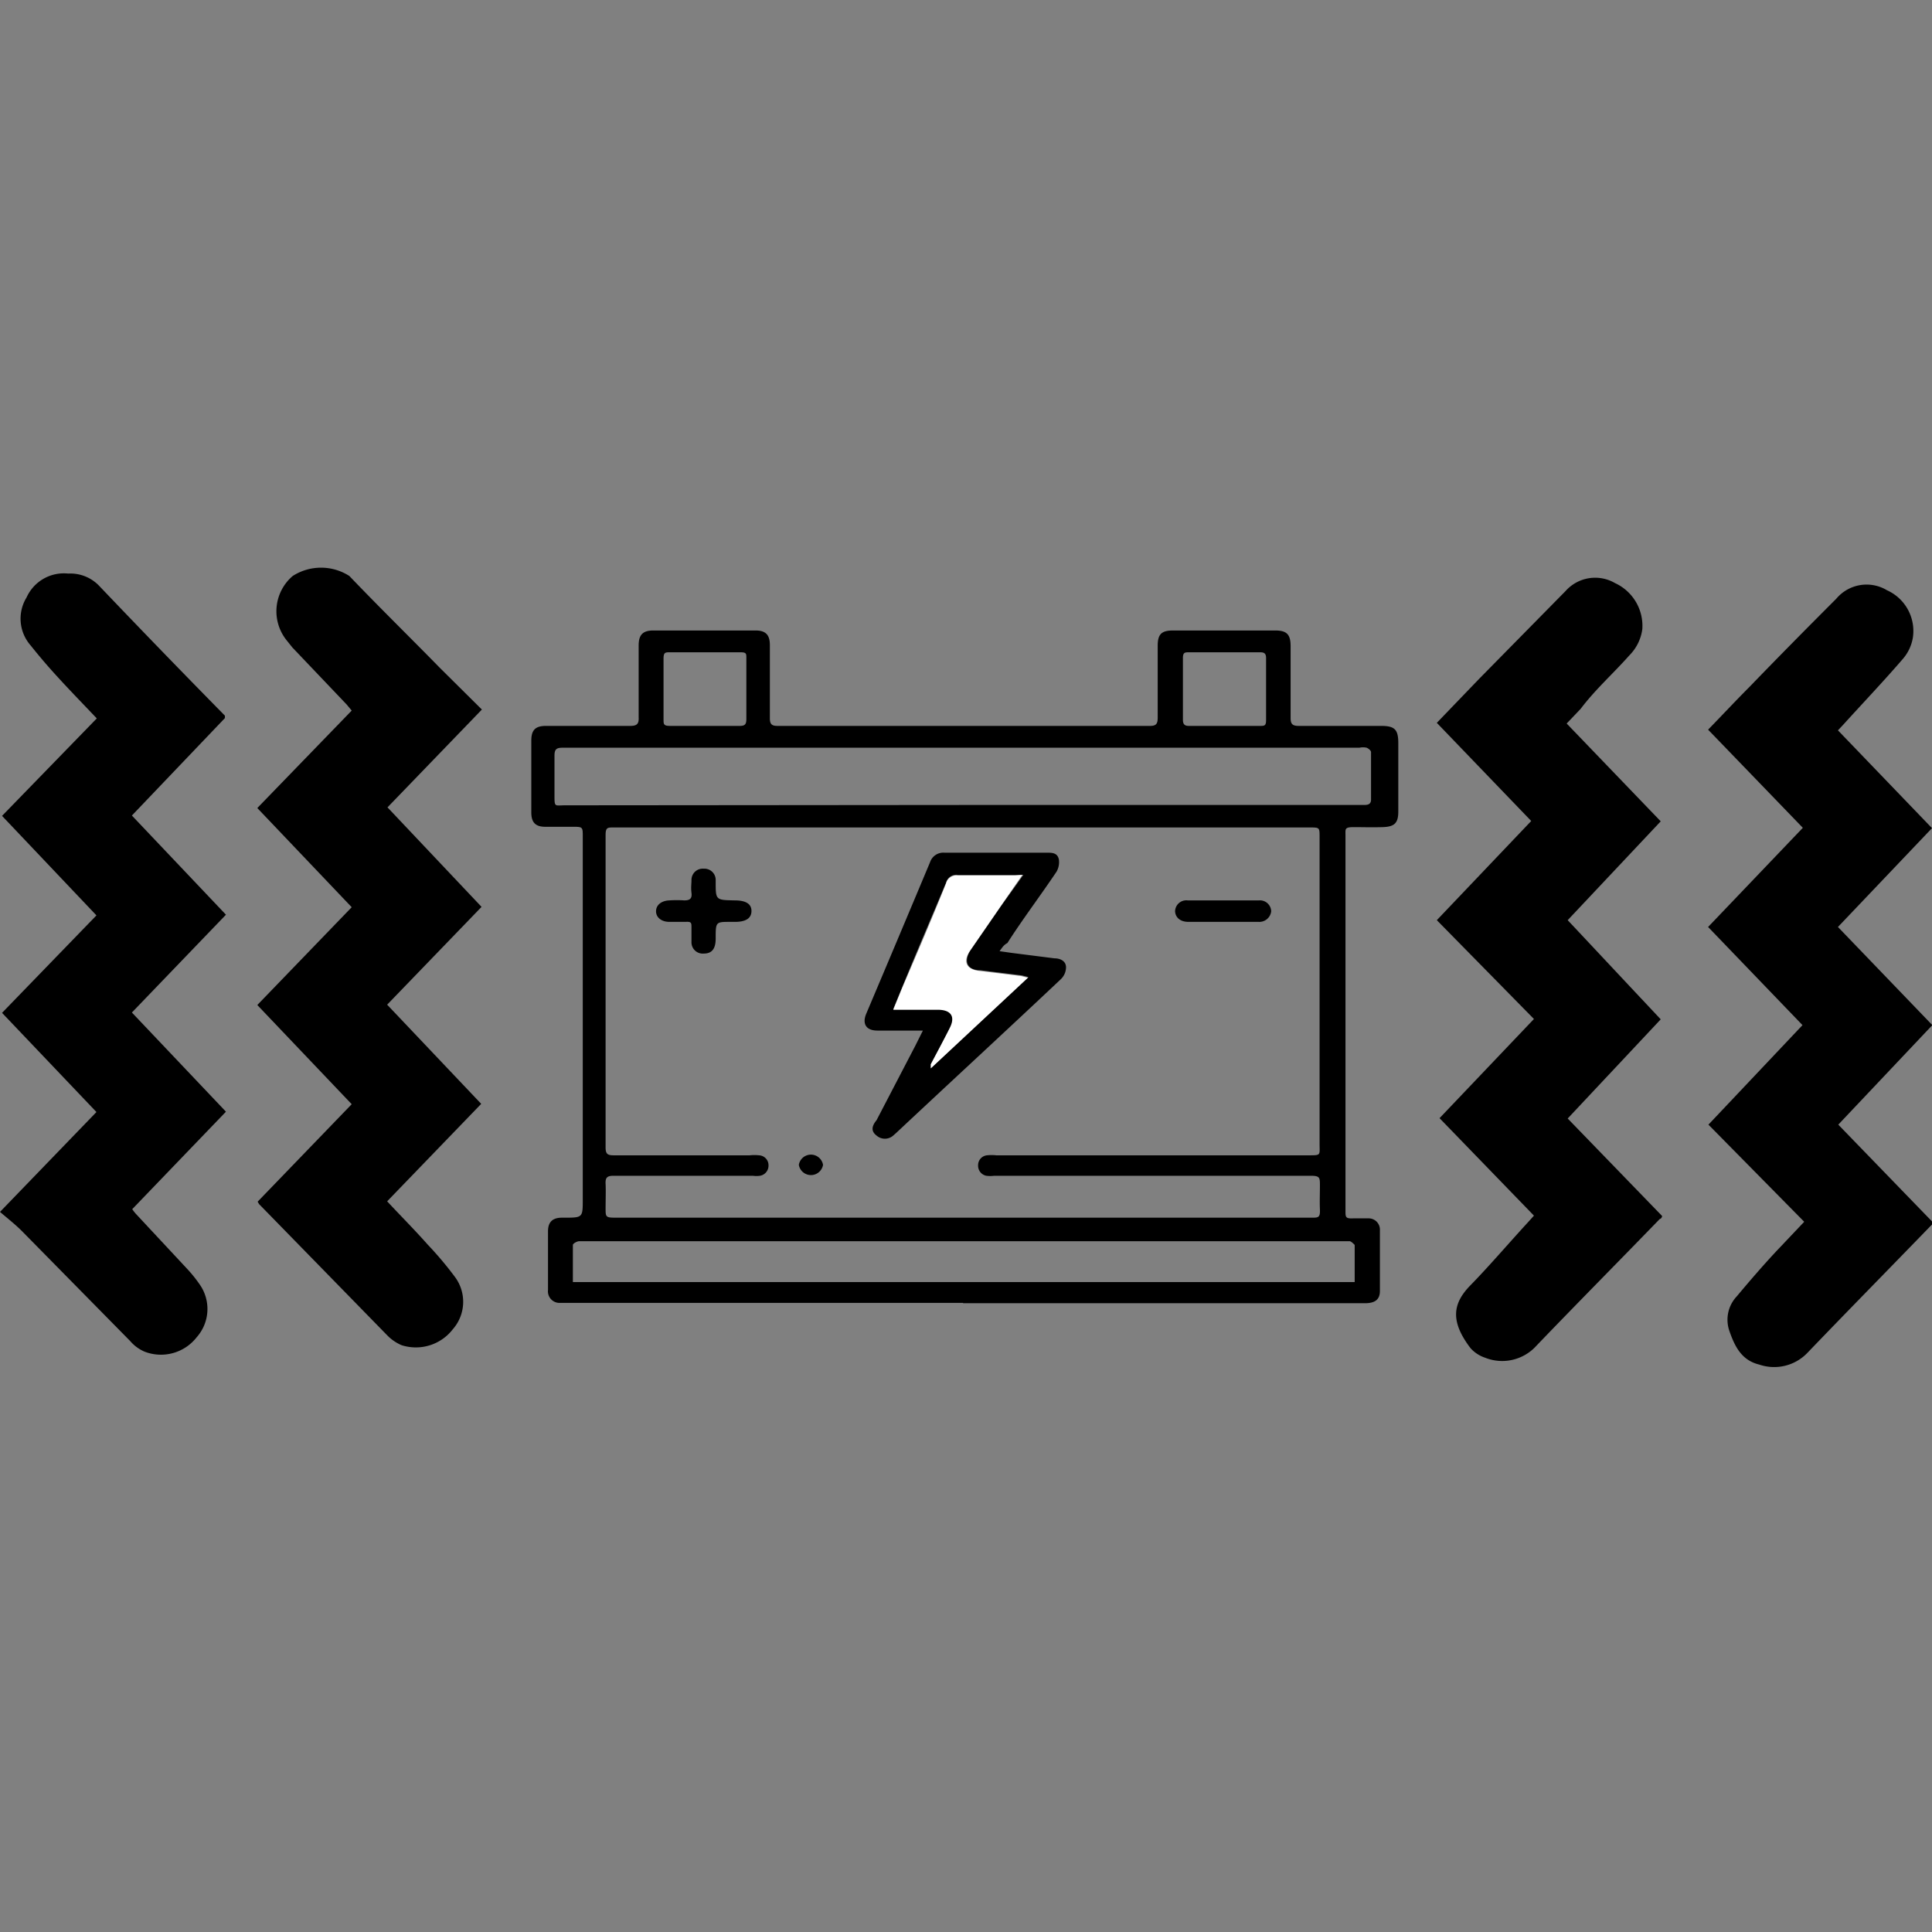
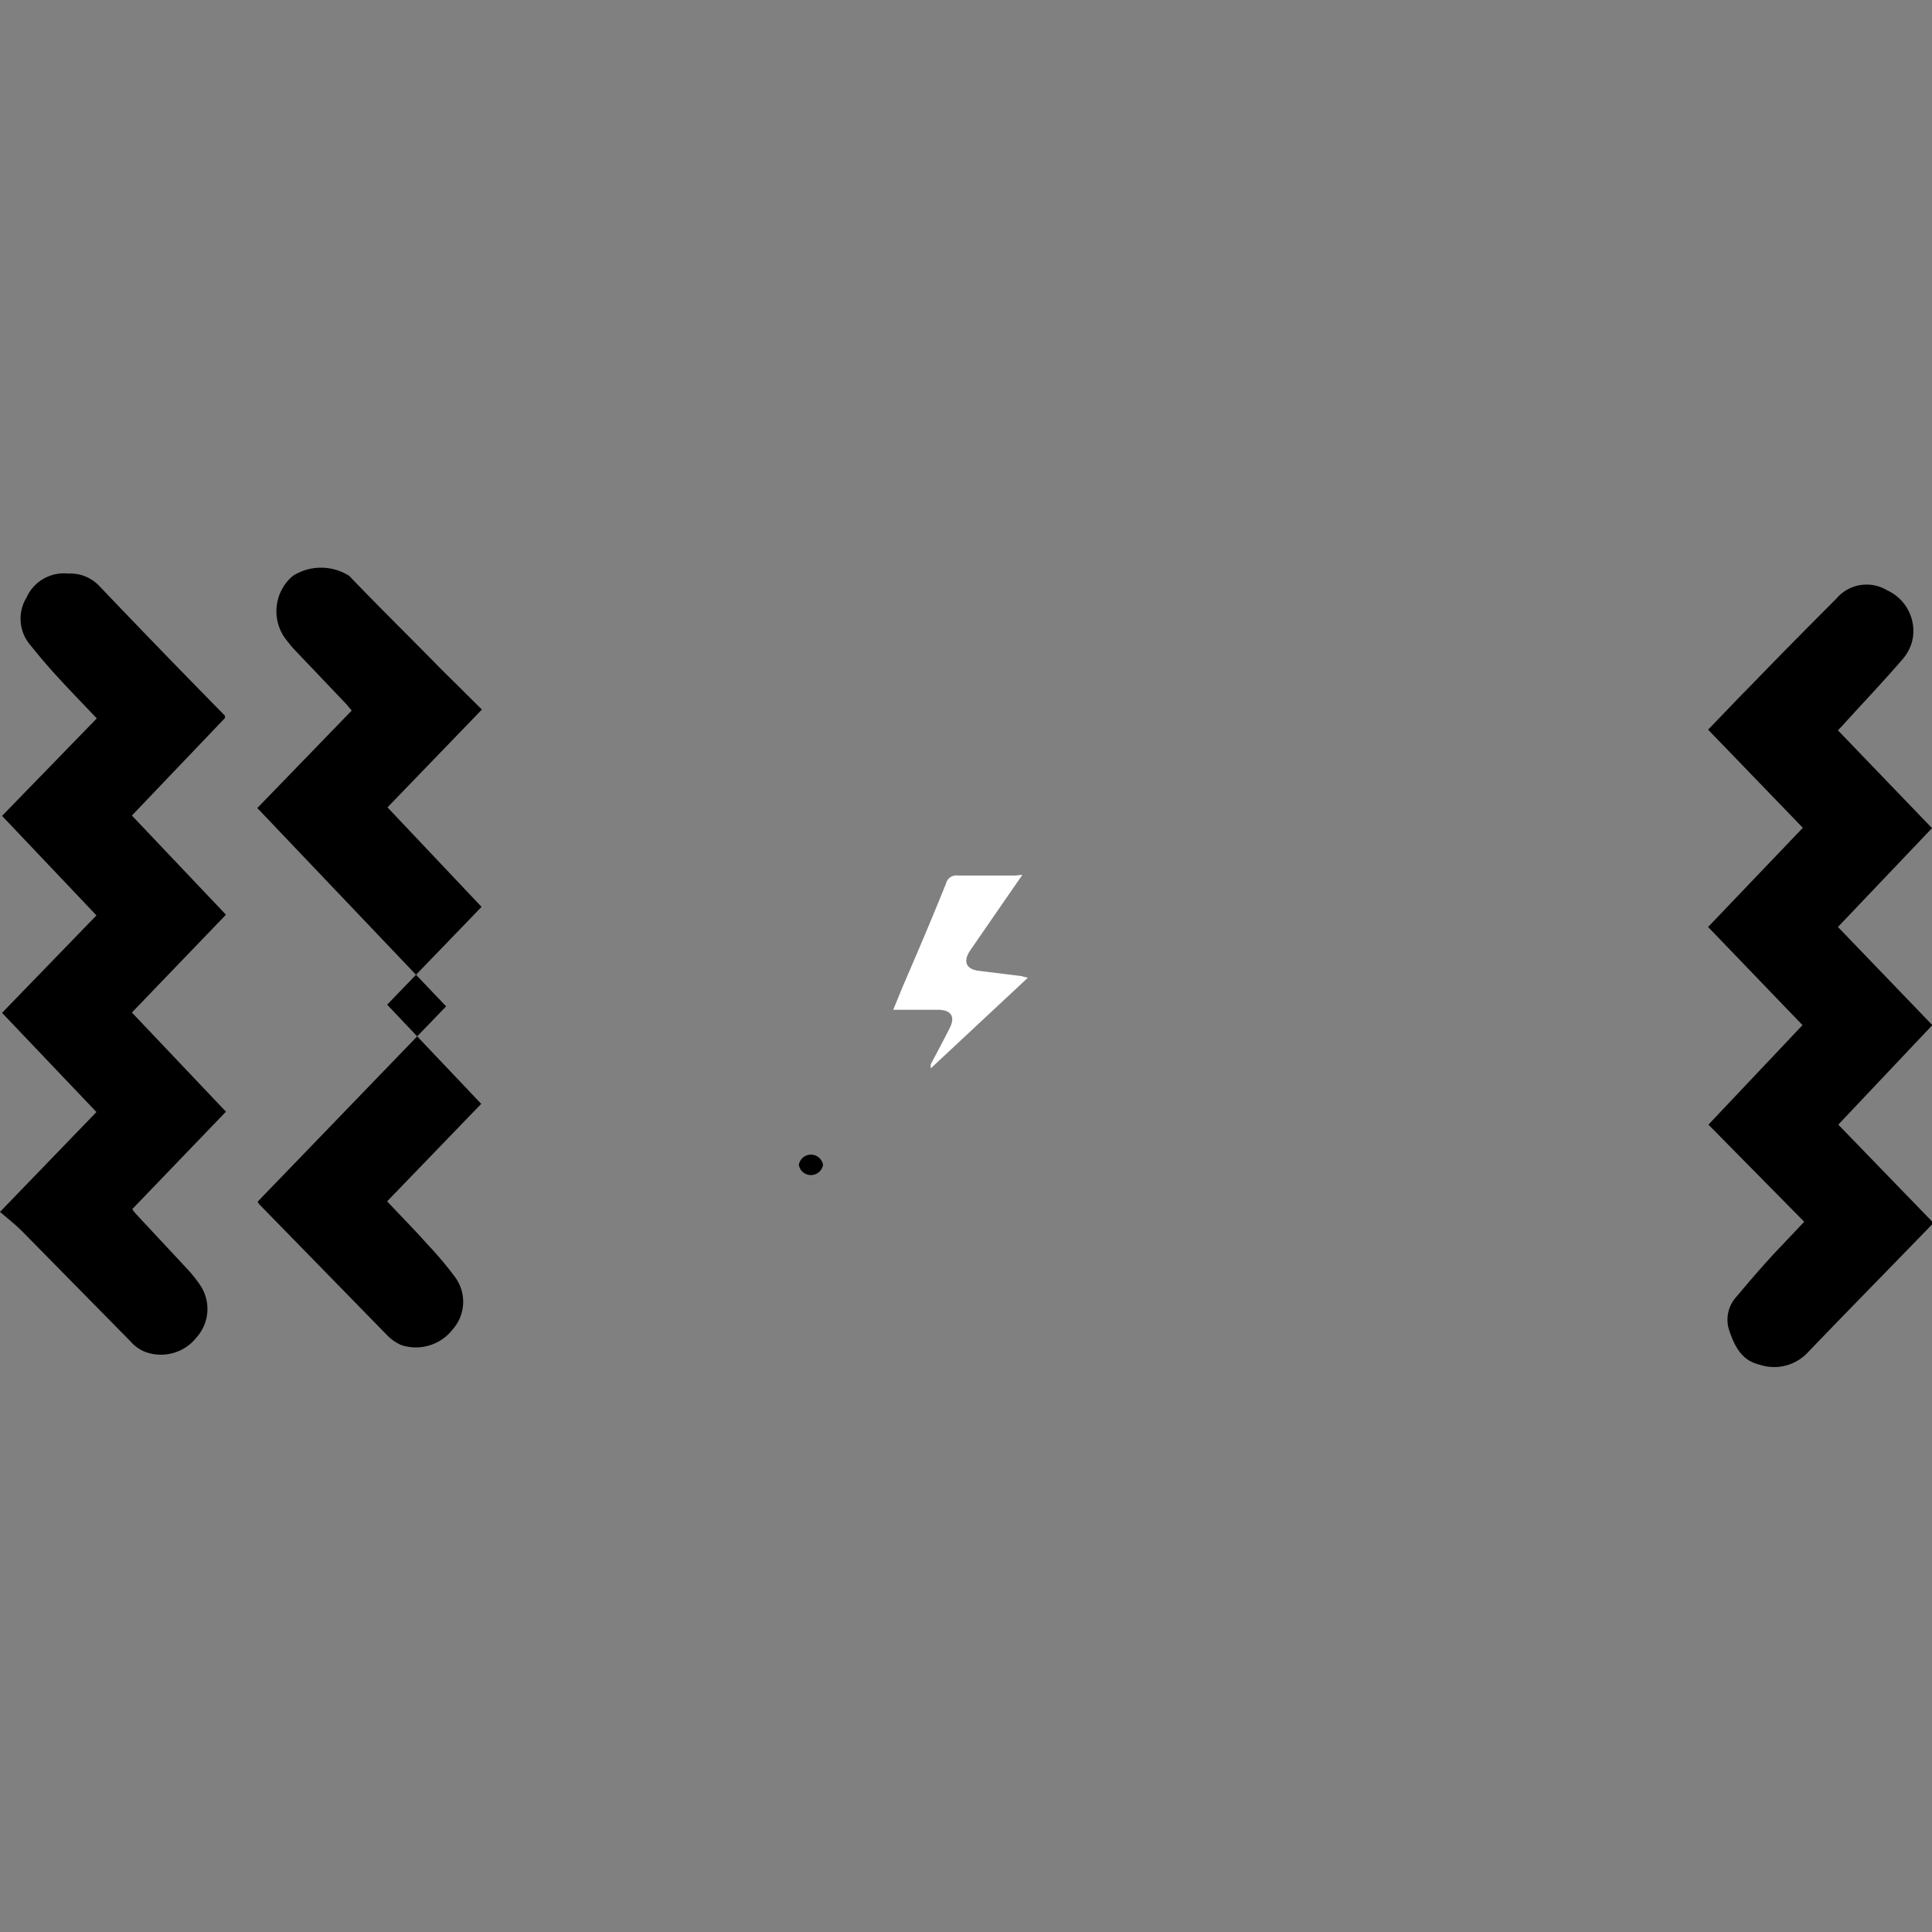
<svg xmlns="http://www.w3.org/2000/svg" id="Calque_1" data-name="Calque 1" viewBox="0 0 56.69 56.69">
  <rect x="0" y="0" width="56.69" height="56.69" fill="#808080" stroke="none" />
  <defs>
    <style>.cls-1{fill:#fff;}</style>
  </defs>
  <title>Plan de travail 1</title>
-   <path d="M28.26,38.23H16.44a.34.34,0,0,1-.36-.38V36.13c0-.27.13-.4.41-.4h.06c.55,0,.55,0,.55-.54V24.55c0-.29,0-.29-.31-.29H16c-.29,0-.41-.13-.41-.42,0-.7,0-1.4,0-2.11,0-.31.12-.43.43-.43.82,0,1.65,0,2.47,0,.19,0,.26-.05.25-.25,0-.7,0-1.41,0-2.11,0-.31.12-.44.43-.44h3c.3,0,.42.13.42.43,0,.72,0,1.44,0,2.15,0,.17.06.22.22.22,3.65,0,7.29,0,10.94,0,.18,0,.22-.07.22-.24,0-.7,0-1.4,0-2.11,0-.34.11-.45.45-.45h3c.34,0,.45.12.45.46,0,.7,0,1.41,0,2.11,0,.18.06.23.24.23h2.42c.4,0,.5.11.5.51v2c0,.34-.11.45-.46.46s-.56,0-.84,0-.25.05-.25.24c0,2.12,0,4.23,0,6.35v4.67c0,.18,0,.23.22.22h.45a.33.33,0,0,1,.34.35v1.78c0,.25-.14.36-.44.36H28.26Zm0-2.5H38.49c.19,0,.25,0,.24-.24s0-.46,0-.7,0-.29-.28-.29H29.17a.86.86,0,0,1-.23,0,.3.3,0,0,1-.24-.31.29.29,0,0,1,.26-.29,1.22,1.22,0,0,1,.27,0H38.4c.37,0,.32,0,.32-.34v-9c0-.28,0-.28-.29-.28H18c-.17,0-.23,0-.23.22,0,3.06,0,6.12,0,9.17,0,.18.05.23.23.23h4a1.22,1.22,0,0,1,.27,0,.29.29,0,0,1,.28.29.3.3,0,0,1-.25.31.75.75,0,0,1-.21,0H18c-.19,0-.24.06-.23.24s0,.48,0,.72,0,.27.28.27Zm0-12.11H40c.11,0,.23,0,.23-.16,0-.46,0-.92,0-1.39,0-.05-.08-.11-.13-.13a.49.49,0,0,0-.21,0H16.51c-.19,0-.24.05-.24.24,0,.37,0,.76,0,1.14s0,.31.32.31Zm11.49,14c0-.37,0-.73,0-1.09,0,0-.1-.11-.15-.11H17c-.07,0-.19.07-.19.11,0,.36,0,.72,0,1.09ZM20.66,19.14h-1c-.14,0-.19,0-.19.19,0,.59,0,1.18,0,1.77,0,.15,0,.2.19.2.68,0,1.37,0,2.05,0,.15,0,.19-.05.19-.2V19.31c0-.13,0-.17-.17-.17Zm15.23,0h-1c-.12,0-.18,0-.18.17,0,.6,0,1.21,0,1.81,0,.13.05.18.17.18.7,0,1.4,0,2.09,0,.13,0,.18,0,.18-.17,0-.61,0-1.21,0-1.82,0-.13-.05-.17-.17-.17Z" />
-   <path d="M48.73,29.91,46,32.82l2.77,2.86s0,.07-.07.09c-1.2,1.24-2.42,2.47-3.62,3.72a1.35,1.35,0,0,1-1.5.35,1,1,0,0,1-.43-.28c-.61-.8-.52-1.32,0-1.85s1.12-1.23,1.68-1.84l.18-.2-2.77-2.86,2.77-2.91L42.16,27l2.77-2.91-2.77-2.88,1.26-1.31,2.52-2.56a1.16,1.16,0,0,1,1.45-.23,1.38,1.38,0,0,1,.8,1.35,1.34,1.34,0,0,1-.38.77c-.47.53-1,1-1.43,1.57l-.41.43,2.76,2.87L46,27Z" />
-   <path d="M14.14,20.82l-2.77,2.87,2.76,2.92-2.77,2.87,2.76,2.91-2.76,2.86c.4.43.81.84,1.19,1.27a10.31,10.31,0,0,1,.8.95A1.22,1.22,0,0,1,13.29,39a1.37,1.37,0,0,1-1.51.47,1.3,1.3,0,0,1-.41-.28L7.61,35.34a.56.56,0,0,1-.05-.08l2.76-2.86L7.55,29.49l2.77-2.87L7.55,23.71l2.77-2.86-.15-.18L8.58,19l-.16-.2a1.36,1.36,0,0,1,.17-1.9,1.54,1.54,0,0,1,1.66,0c.87.91,1.77,1.79,2.65,2.69Z" />
+   <path d="M14.14,20.82l-2.77,2.87,2.76,2.92-2.77,2.87,2.76,2.91-2.76,2.86c.4.43.81.84,1.19,1.27a10.31,10.31,0,0,1,.8.95A1.22,1.22,0,0,1,13.29,39a1.37,1.37,0,0,1-1.51.47,1.3,1.3,0,0,1-.41-.28L7.61,35.34a.56.56,0,0,1-.05-.08l2.76-2.86l2.77-2.87L7.55,23.71l2.77-2.86-.15-.18L8.58,19l-.16-.2a1.36,1.36,0,0,1,.17-1.9,1.54,1.54,0,0,1,1.66,0c.87.91,1.77,1.79,2.65,2.69Z" />
  <path d="M6.63,26.84,3.87,29.71l2.76,2.91L3.88,35.48a1.47,1.47,0,0,0,.1.13l1.51,1.62a3.92,3.92,0,0,1,.37.46,1.25,1.25,0,0,1-.09,1.55,1.33,1.33,0,0,1-1.53.42,1.15,1.15,0,0,1-.42-.31L.64,36.12c-.2-.2-.42-.37-.64-.56l2.83-2.93L.06,29.72l2.77-2.86L.06,23.94l2.78-2.86c-.37-.39-.73-.76-1.08-1.14s-.58-.65-.86-1a1.19,1.19,0,0,1-.12-1.41A1.2,1.2,0,0,1,2,16.83a1.17,1.17,0,0,1,.9.35Q4.73,19.1,6.6,21l0,.07L3.87,23.93Z" />
  <path d="M50.12,27.2l2.78-2.91-2.78-2.88c.41-.42.8-.84,1.21-1.25.84-.87,1.69-1.73,2.55-2.59a1.16,1.16,0,0,1,1.49-.25,1.31,1.31,0,0,1,.76,1.38,1.27,1.27,0,0,1-.3.64c-.56.65-1.16,1.28-1.74,1.92l-.16.17,2.76,2.87-2.76,2.9,2.77,2.88L53.94,33l2.76,2.85s0,.06,0,.07c-1.22,1.26-2.45,2.51-3.66,3.77a1.35,1.35,0,0,1-1.42.35c-.54-.13-.73-.57-.88-1a1,1,0,0,1,.22-1c.41-.49.85-1,1.27-1.44l.71-.75L50.13,33l2.76-2.92Z" />
-   <path d="M29.33,27.91l.35.05,1.26.16c.16,0,.33.07.34.25a.49.49,0,0,1-.15.36c-1.6,1.51-3.22,3-4.83,4.51l-.09.08a.37.37,0,0,1-.49,0c-.17-.13-.14-.28,0-.45l1.14-2.19.22-.44h-.24c-.36,0-.73,0-1.09,0s-.45-.22-.33-.5q.94-2.22,1.87-4.44a.41.41,0,0,1,.42-.28h3c.16,0,.32,0,.36.2a.56.56,0,0,1-.07.36c-.47.7-1,1.4-1.44,2.09C29.45,27.73,29.41,27.8,29.33,27.91Zm.7-2.24-.24,0c-.56,0-1.12,0-1.69,0a.31.31,0,0,0-.34.23c-.42,1-.85,2-1.28,3.05l-.27.66.22,0h1.14c.35,0,.48.22.32.53s-.37.71-.56,1.07l0,.12,0,0,2.85-2.66-.2-.05-1.21-.15c-.4,0-.5-.27-.29-.59l.91-1.32Z" />
-   <path d="M21.43,27.05c-.43,0-.43,0-.43.49,0,.3-.11.44-.35.44a.33.33,0,0,1-.36-.34c0-.14,0-.28,0-.42s0-.18-.17-.17h-.48c-.23,0-.39-.13-.39-.31s.15-.31.39-.32a3.23,3.23,0,0,1,.44,0c.17,0,.23-.06.21-.22s0-.26,0-.38a.33.33,0,0,1,.36-.33.33.33,0,0,1,.35.34v.05c0,.53,0,.53.56.54.32,0,.49.1.49.31s-.16.32-.48.32Z" />
-   <path d="M35.87,27.05h-1c-.24,0-.38-.13-.39-.31a.33.33,0,0,1,.37-.32c.7,0,1.39,0,2.09,0a.33.33,0,0,1,.36.32.35.35,0,0,1-.37.31Z" />
  <path d="M24.15,34.18a.36.36,0,0,1-.71,0,.36.36,0,0,1,.71,0Z" />
  <path class="cls-1" d="M30,25.67l-.63.91-.91,1.32c-.21.32-.11.55.29.59l1.21.15.2.05-2.85,2.66,0,0,0-.12c.19-.36.38-.71.56-1.07s0-.52-.32-.53H26.43l-.22,0,.27-.66c.43-1,.86-2,1.28-3.05a.31.31,0,0,1,.34-.23c.57,0,1.13,0,1.69,0Z" />
</svg>